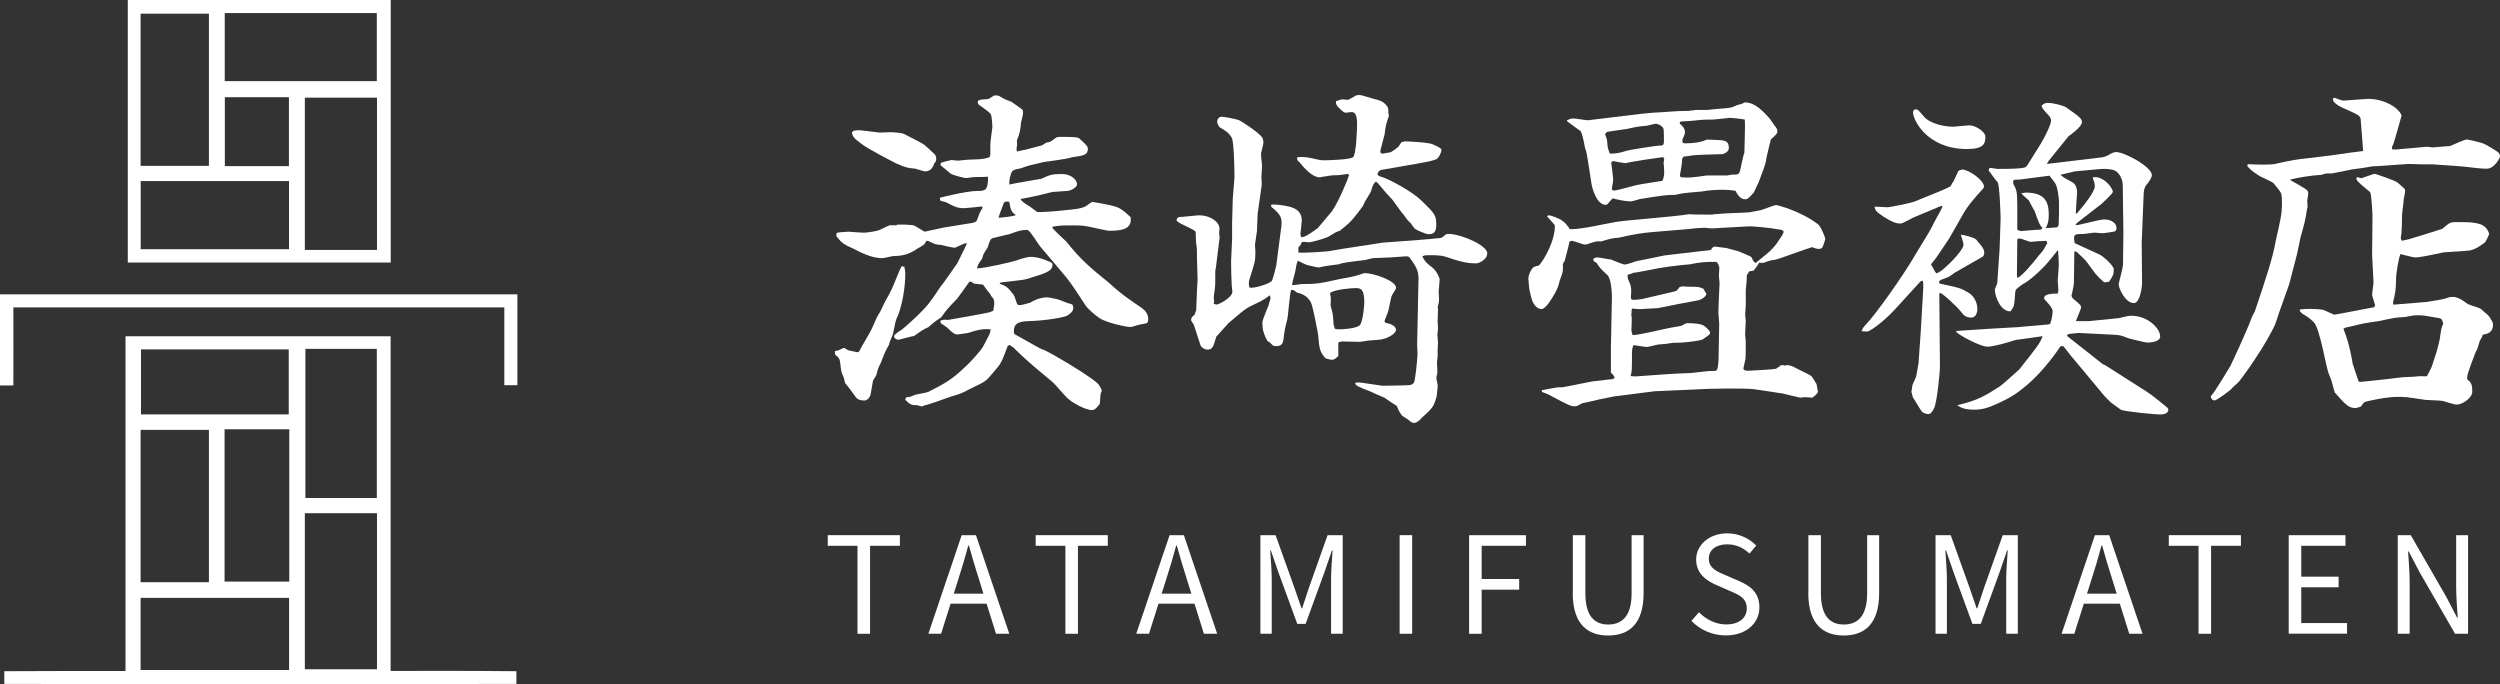
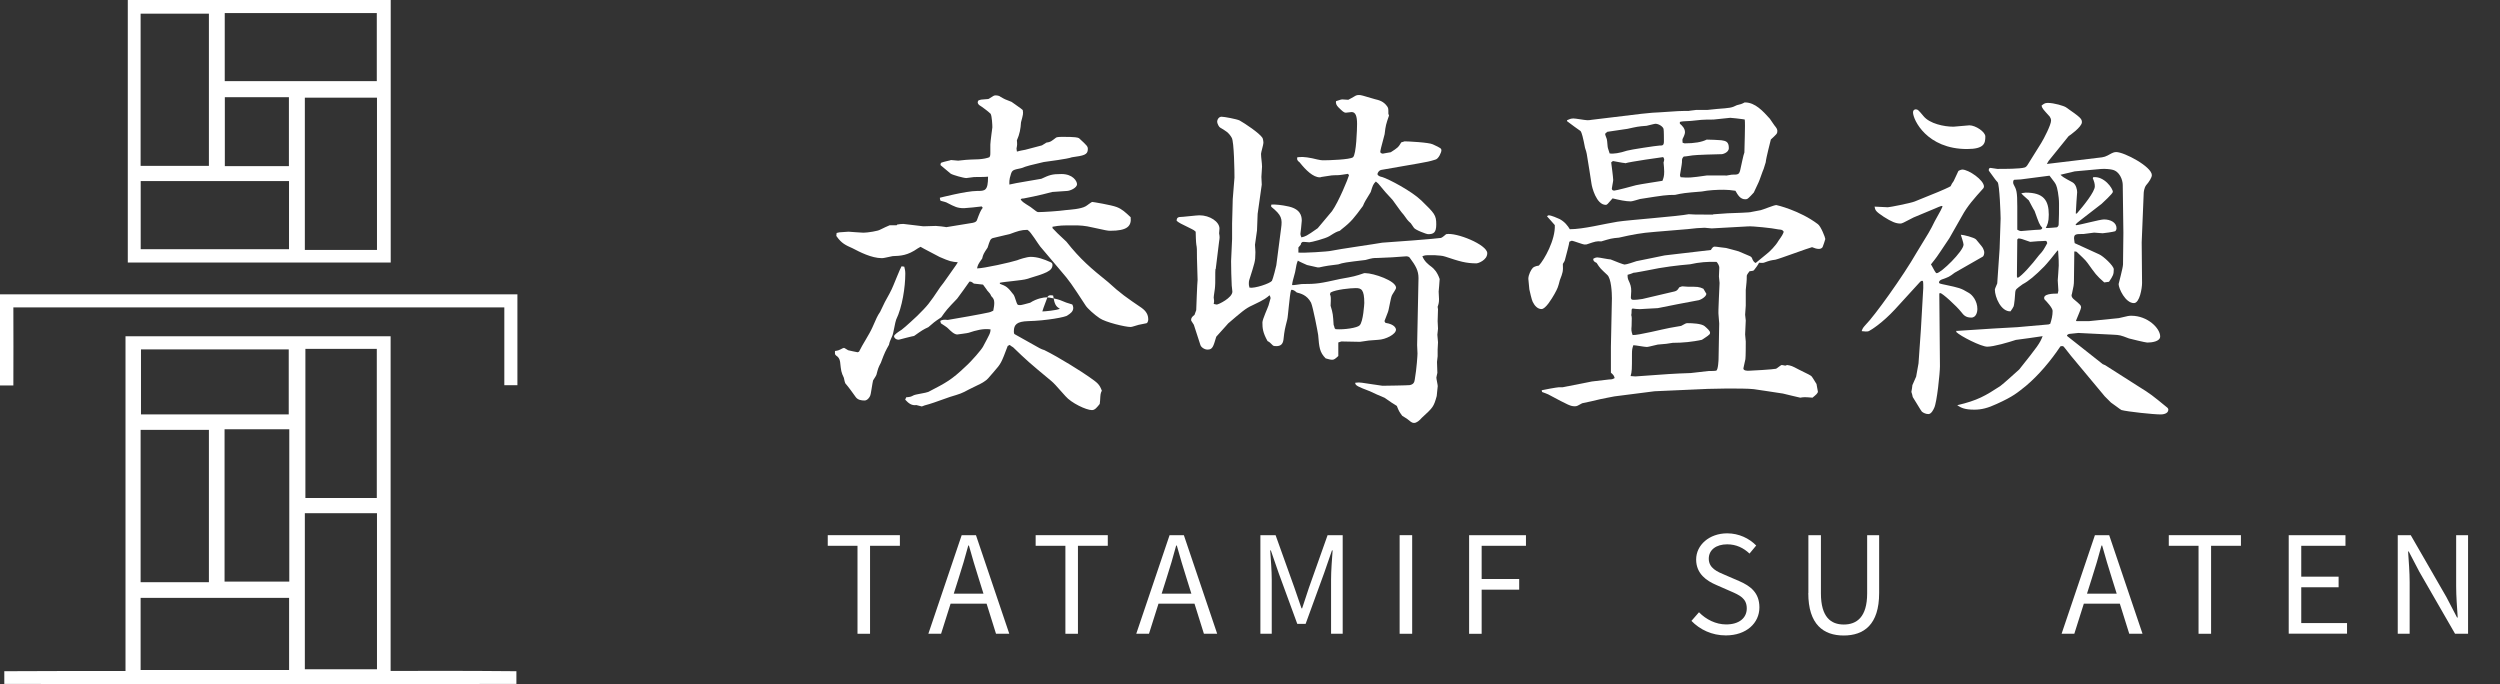
<svg xmlns="http://www.w3.org/2000/svg" id="_イヤー_1" viewBox="0 0 273.09 74.74">
  <rect x="0" y="0" width="273.09" height="74.74" fill="#333333" stroke="none" />
  <defs>
    <style>.cls-1{fill:#fff;}</style>
  </defs>
  <g>
    <path class="cls-1" d="M42.68,0V28.68H13.96V0h28.71Zm-1.5,27.3V10.67h-7.88V27.3h7.88Zm-18.36-9.18V1.49h-7.46V18.12h7.46ZM24.55,1.43v7.43h16.61V1.43H24.55ZM15.37,19.78v7.44H31.57v-7.44H15.37Zm16.19-1.63v-7.53h-7v7.53h7Z" />
    <path class="cls-1" d="M55.09,33.58c0,1.73-.01,3.4,0,8.5h1.43c.01-5.57,0-7.71,0-9.93H0c0,2.28-.02,7.79,0,9.96H1.46c.02-1.74,0-6.81,0-8.53H55.09Z" />
    <path class="cls-1" d="M42.67,73.3V36.73H13.71v36.57c-3.75,0-7.25-.02-13.24,.02v1.39c19.37,.03,36.28,.03,55.94,0v-1.39c-6.36-.06-9.89-.03-13.75-.03Zm-9.31-35.19h7.8v16.29h-7.8v-16.29Zm-17.95,.06H31.54v7.1H15.4v-7.1Zm-.05,8.79h7.46v16.64h-7.46v-16.64Zm16.23,26.23H15.36v-7.88H31.58v7.88Zm.01-9.66h-7.07v-16.64h7.07v16.64Zm9.58,9.58h-7.88v-17.05h7.88v17.05Z" />
  </g>
  <g>
-     <path class="cls-1" d="M93.84,38.41c.37-.78,1.11-1.86,1.45-2.63,.48-1.08,.52-1.22,.85-1.71l.52-1.08c.33-.59,.71-1.26,.93-1.82,.15-.33,.71-1.78,.89-2.08l.3,.04c.07,.3,.11,.45,.11,.78,0,1.45-.33,3.64-1,5.01-.11,.26-.3,1.52-.41,1.74-.26,.59-.3,.67-.37,1-.37,.67-.45,.78-.89,1.97-.3,.56-.3,.63-.48,1.3-.04,.11-.07,.15-.37,.63-.07,.26-.26,1.63-.3,1.63-.07,.22-.33,.56-.63,.56-.37,0-.74-.07-.96-.37-.37-.52-.74-1.04-1.15-1.52-.07-.19-.07-.22-.15-.59-.3-.63-.3-.74-.41-1.74-.04-.33-.22-.56-.41-.67-.19-.15-.15-.19-.15-.52,.33-.04,.41-.07,.85-.3,.07,0,.11-.04,.11-.04,.07,0,.11,.04,.48,.26,.11,.04,.89,.19,1.04,.22l.15-.07Zm4.16-13.88c.96,0,1.08,0,1.74,.07,.19,.07,.3,.11,1.26,.71l2.08-.45,3.19-.52c.33-.07,.41-.19,.45-.3,.26-.71,.41-1.08,.63-1.34l-.11-.15c-.3,.04-1.67,.19-1.93,.19-.74,0-1-.15-1.86-.59,0-.04-.59-.19-.71-.22-.07-.15-.07-.22-.07-.33,0,0,2.89-.74,4.04-.74,.89,0,1.22,0,1.22-1.56-.26,.04-1.48,.04-1.52,.04-.3,.04-.82,.11-.85,.11-.3,0-1.48-.33-1.71-.48-.07-.07-1.08-.89-1.11-.93v-.11s.04-.15,.07-.15c.26-.11,.71-.19,.96-.26,.04,0,.07-.04,.11-.04,.11,0,.67,.07,.78,.07,.67-.07,.82-.11,2.26-.15,.52-.04,.85-.11,1.15-.22,.07-.11,.11-.15,.11-.45v-.93c0-.3,.22-1.86,.22-1.89,0-.22-.04-1.22-.19-1.48-.26-.26-.96-.78-1.26-.96-.04-.04-.15-.15-.15-.3,0-.04,.04-.15,.07-.19,.26-.11,.33-.11,.93-.15,.11,0,.19,0,.33-.11,.41-.26,.45-.3,.63-.3,.22,0,.45,.07,.52,.15,.45,.26,.52,.3,1.22,.56,.19,.15,1.08,.74,1.22,.89,.07,.41,.04,.48-.19,1.34-.04,.71-.15,1.3-.45,1.97,.04,.45,.04,.48-.04,.89,0,.11,.04,.26,.04,.33h.07c.15-.07,.67-.15,.85-.19,.26-.07,1.82-.48,1.82-.48,.07-.04,.41-.26,.48-.3,.48-.07,.48-.11,1.08-.56,.15-.07,.59-.07,.67-.07,1.48,0,1.67,.07,1.82,.15,.89,.82,.96,.89,.96,1.19,0,.63-.45,.71-1.74,.89-.48,.19-2.63,.45-3.08,.52-1.41,.33-1.78,.41-2.45,.67-.89,.19-1,.19-1.15,.71-.19,.56-.15,.85-.15,1.08,.52-.15,3.38-.59,3.49-.63,.89-.41,1.15-.52,2.19-.52,1.26,0,1.71,.78,1.71,1.11,0,.41-.78,.74-1.11,.74l-1.6,.11c-1.34,.37-3.08,.71-3.12,.71-.19,0-.22,0-.33,.11,.19,.26,.3,.33,1.08,.82,.63,.48,.71,.56,.85,.56,.56,0,2.26-.11,3.01-.22,.41-.04,1.63-.11,2.15-.41,.15-.07,.63-.48,.74-.48,.07,0,2.08,.33,2.67,.56s.93,.56,1.52,1.11c.11,1-.41,1.48-2.23,1.48-.3,0-.45-.04-1.97-.37-.78-.19-1.37-.22-1.93-.22-1.41,0-1.56,0-2.41,.15v.15c.45,.48,.56,.59,1.52,1.48,1.52,1.93,2.71,2.93,4.56,4.42,1.37,1.26,2.04,1.71,3.67,2.82,.19,.15,.71,.52,.71,1.22,0,.04,0,.37-.19,.45-.85,.15-.93,.19-1.52,.37-.04,0-.11,.04-.22,.04-.59,0-2.75-.52-3.38-.96-.56-.37-1.34-1.08-1.52-1.37-1.6-2.45-1.78-2.71-2.71-3.79-.07-.07-.19-.22-.22-.26l-2.04-2.41c-.22-.26-1.04-1.63-1.34-1.78-.04-.04-.07-.04-.07-.04-.67,0-1.08,.15-1.89,.45l-1.89,.45c-.26,.11-.3,.22-.56,1.04-.45,.67-.48,.74-.59,1.19-.45,.63-.48,.71-.56,1.08,.74,0,3.71-.67,4.38-.89,.15-.07,1.04-.37,1.48-.37,.74,0,1.45,.26,2.12,.56,.11,.04,.26,.11,.26,.3,0,.71-.74,.93-2.82,1.56-.45,.15-2.52,.3-2.93,.41v.11c.67,.26,.82,.3,1.52,1.22,.11,.15,.3,.93,.41,1.04,.04,.07,.22,.07,.3,.07,.15,0,.67-.15,1.08-.26,.74-.48,1.52-.59,1.78-.59,.33,0,1.3,.22,1.48,.3,.63,.26,.71,.3,1.34,.48,.07,.11,.11,.3,.11,.37,0,.41-.33,.63-.63,.82-.15,.19-2.38,.59-4.3,.63-1.22,.04-1.56,.37-1.56,1.11,0,.11,0,.3,.11,.33l2.71,1.52c.07,.04,.41,.19,.48,.19,1.67,.82,4.23,2.45,4.9,2.93,.96,.67,1.15,.82,1.41,1.52-.15,.3-.15,.37-.19,1.08,0,.11-.04,.3-.04,.37-.3,.37-.52,.67-.85,.67-.63,0-2.26-.78-2.89-1.52-1.15-1.3-1.26-1.41-1.56-1.67-2.41-2-2.67-2.23-4.16-3.67-.15-.07-.33-.22-.37-.26l-.22,.11c-.71,1.89-.74,1.93-1.48,2.78-.67,.78-.74,.89-1.04,1.08-.26,.19-.41,.26-1.71,.89-.82,.45-.96,.48-2.08,.82-1.78,.63-1.97,.71-2.78,.93-.11,.04-.26,.11-.3,.11l-.59-.15c-.48,.07-.82-.15-1.22-.59l.11-.26c.45-.04,.48-.04,.82-.22,.22-.11,1.37-.26,1.6-.37,1.93-1,2.52-1.3,4.04-2.75,.71-.63,1.78-1.89,1.93-2.19,.71-1.34,.82-1.48,.82-1.89-.82-.11-1.6,.11-2.38,.37-.07,.04-1.26,.19-1.26,.19-.33,0-.74-.41-.96-.63-.11-.15-.67-.48-.82-.59l-.07-.26q.26-.19,.82-.11c.71-.11,3.86-.67,4.49-.82,.15-.04,.19-.04,.48-.19,.04-.26,.11-.52,.11-.85,0-.37-.11-.52-.33-.74-.11-.26-.15-.3-.45-.63,0-.04-.41-.56-.45-.63l-1-.11c-.26-.22-.33-.22-.48-.22-.19,.3-1.15,1.6-1.34,1.86-1.11,1.15-1.22,1.3-1.74,2.04-.78,.52-.85,.59-1.41,1.08-.56,.26-.67,.33-1.56,.96-.11,0-1.67,.41-1.67,.41-.33,0-.52-.22-.52-.37,0-.19,.52-.52,.82-.71,.37-.26,1.71-1.52,1.71-1.52,1.15-1.15,1.26-1.26,2.52-3.15,.3-.33,1.45-2.04,1.71-2.38,.22-.3,.3-.52,1.19-2.34l-.04-.07c-.22,0-.33,.07-1.15,.45-.04,.04-.11,.04-.15,.04-.26,0-1.26-.26-1.45-.3-.59-.04-.67-.07-1.37-.41-.04-.04-.22-.04-.26-.04-.19,.41-.26,.45-.93,.82-1.11,.78-1.86,.82-2.75,.85-.89,.19-1,.22-1.19,.22-1.11,0-2.41-.67-3.19-1.08-.74-.33-1.19-.52-1.74-1.3-.04-.04-.04-.07,0-.37,.07,0,.22-.07,.3-.07,.15,0,.85-.07,1-.07,.07,0,1.37,.11,1.63,.11,.45,0,1.63-.19,1.82-.33,.19-.07,.26-.15,1.04-.48h.78Zm-4.79-10.24c.22-.04,.45-.07,.67-.07,.15,0,1.48,.19,2.19,.26l1.37-.04s1.11,.07,1.3,.19c.37,.19,1.93,.96,2.23,1.19,.45,.37,1.11,1.04,1.15,1.04,.07,.11,.15,.26,.15,.45,0,.07,0,.19-.11,.45h-.07c-.15,.41-.33,.96-1.04,.96-.11,0-.22-.04-1.08-.3-.89-.07-1-.11-2.12-.59-.19-.11-3.01-1.52-3.79-2.15-.78-.59-.93-.74-1-1.22l.15-.15Zm17.78,9.2c-.45-.26-.59-.48-.74-1.45-.41-.07-.48,0-.59,.11,0,.04-.48,1.22-.59,1.63,.22,0,1.56-.11,1.93-.3Z" />
+     <path class="cls-1" d="M93.84,38.41c.37-.78,1.11-1.86,1.45-2.63,.48-1.08,.52-1.22,.85-1.71l.52-1.08c.33-.59,.71-1.26,.93-1.82,.15-.33,.71-1.78,.89-2.08l.3,.04c.07,.3,.11,.45,.11,.78,0,1.45-.33,3.64-1,5.01-.11,.26-.3,1.52-.41,1.74-.26,.59-.3,.67-.37,1-.37,.67-.45,.78-.89,1.97-.3,.56-.3,.63-.48,1.3-.04,.11-.07,.15-.37,.63-.07,.26-.26,1.63-.3,1.63-.07,.22-.33,.56-.63,.56-.37,0-.74-.07-.96-.37-.37-.52-.74-1.04-1.15-1.52-.07-.19-.07-.22-.15-.59-.3-.63-.3-.74-.41-1.74-.04-.33-.22-.56-.41-.67-.19-.15-.15-.19-.15-.52,.33-.04,.41-.07,.85-.3,.07,0,.11-.04,.11-.04,.07,0,.11,.04,.48,.26,.11,.04,.89,.19,1.04,.22l.15-.07Zm4.16-13.88c.96,0,1.08,0,1.74,.07,.19,.07,.3,.11,1.26,.71l2.08-.45,3.19-.52c.33-.07,.41-.19,.45-.3,.26-.71,.41-1.08,.63-1.34l-.11-.15c-.3,.04-1.67,.19-1.93,.19-.74,0-1-.15-1.86-.59,0-.04-.59-.19-.71-.22-.07-.15-.07-.22-.07-.33,0,0,2.89-.74,4.04-.74,.89,0,1.22,0,1.22-1.56-.26,.04-1.48,.04-1.52,.04-.3,.04-.82,.11-.85,.11-.3,0-1.48-.33-1.71-.48-.07-.07-1.08-.89-1.11-.93v-.11s.04-.15,.07-.15c.26-.11,.71-.19,.96-.26,.04,0,.07-.04,.11-.04,.11,0,.67,.07,.78,.07,.67-.07,.82-.11,2.26-.15,.52-.04,.85-.11,1.15-.22,.07-.11,.11-.15,.11-.45v-.93c0-.3,.22-1.86,.22-1.89,0-.22-.04-1.22-.19-1.48-.26-.26-.96-.78-1.26-.96-.04-.04-.15-.15-.15-.3,0-.04,.04-.15,.07-.19,.26-.11,.33-.11,.93-.15,.11,0,.19,0,.33-.11,.41-.26,.45-.3,.63-.3,.22,0,.45,.07,.52,.15,.45,.26,.52,.3,1.22,.56,.19,.15,1.08,.74,1.22,.89,.07,.41,.04,.48-.19,1.34-.04,.71-.15,1.3-.45,1.97,.04,.45,.04,.48-.04,.89,0,.11,.04,.26,.04,.33h.07c.15-.07,.67-.15,.85-.19,.26-.07,1.82-.48,1.82-.48,.07-.04,.41-.26,.48-.3,.48-.07,.48-.11,1.08-.56,.15-.07,.59-.07,.67-.07,1.48,0,1.67,.07,1.82,.15,.89,.82,.96,.89,.96,1.19,0,.63-.45,.71-1.74,.89-.48,.19-2.63,.45-3.08,.52-1.41,.33-1.78,.41-2.45,.67-.89,.19-1,.19-1.15,.71-.19,.56-.15,.85-.15,1.08,.52-.15,3.38-.59,3.49-.63,.89-.41,1.15-.52,2.19-.52,1.26,0,1.71,.78,1.71,1.11,0,.41-.78,.74-1.11,.74l-1.6,.11c-1.34,.37-3.08,.71-3.12,.71-.19,0-.22,0-.33,.11,.19,.26,.3,.33,1.08,.82,.63,.48,.71,.56,.85,.56,.56,0,2.26-.11,3.01-.22,.41-.04,1.63-.11,2.15-.41,.15-.07,.63-.48,.74-.48,.07,0,2.08,.33,2.67,.56s.93,.56,1.52,1.11c.11,1-.41,1.48-2.23,1.48-.3,0-.45-.04-1.97-.37-.78-.19-1.37-.22-1.93-.22-1.41,0-1.56,0-2.41,.15v.15c.45,.48,.56,.59,1.52,1.48,1.52,1.93,2.71,2.93,4.56,4.42,1.37,1.26,2.04,1.71,3.67,2.82,.19,.15,.71,.52,.71,1.22,0,.04,0,.37-.19,.45-.85,.15-.93,.19-1.52,.37-.04,0-.11,.04-.22,.04-.59,0-2.75-.52-3.38-.96-.56-.37-1.34-1.08-1.52-1.37-1.6-2.45-1.78-2.71-2.71-3.79-.07-.07-.19-.22-.22-.26l-2.04-2.41c-.22-.26-1.04-1.63-1.34-1.78-.04-.04-.07-.04-.07-.04-.67,0-1.08,.15-1.89,.45l-1.89,.45c-.26,.11-.3,.22-.56,1.04-.45,.67-.48,.74-.59,1.19-.45,.63-.48,.71-.56,1.08,.74,0,3.71-.67,4.38-.89,.15-.07,1.04-.37,1.48-.37,.74,0,1.45,.26,2.12,.56,.11,.04,.26,.11,.26,.3,0,.71-.74,.93-2.82,1.56-.45,.15-2.52,.3-2.93,.41v.11c.67,.26,.82,.3,1.52,1.22,.11,.15,.3,.93,.41,1.04,.04,.07,.22,.07,.3,.07,.15,0,.67-.15,1.08-.26,.74-.48,1.52-.59,1.78-.59,.33,0,1.3,.22,1.48,.3,.63,.26,.71,.3,1.34,.48,.07,.11,.11,.3,.11,.37,0,.41-.33,.63-.63,.82-.15,.19-2.38,.59-4.3,.63-1.22,.04-1.56,.37-1.56,1.11,0,.11,0,.3,.11,.33l2.71,1.52c.07,.04,.41,.19,.48,.19,1.67,.82,4.23,2.45,4.9,2.93,.96,.67,1.15,.82,1.41,1.52-.15,.3-.15,.37-.19,1.08,0,.11-.04,.3-.04,.37-.3,.37-.52,.67-.85,.67-.63,0-2.26-.78-2.89-1.52-1.15-1.3-1.26-1.41-1.56-1.67-2.41-2-2.67-2.23-4.16-3.67-.15-.07-.33-.22-.37-.26l-.22,.11c-.71,1.89-.74,1.93-1.48,2.78-.67,.78-.74,.89-1.04,1.08-.26,.19-.41,.26-1.71,.89-.82,.45-.96,.48-2.08,.82-1.78,.63-1.97,.71-2.78,.93-.11,.04-.26,.11-.3,.11l-.59-.15c-.48,.07-.82-.15-1.22-.59l.11-.26c.45-.04,.48-.04,.82-.22,.22-.11,1.37-.26,1.6-.37,1.93-1,2.52-1.3,4.04-2.75,.71-.63,1.78-1.89,1.93-2.19,.71-1.34,.82-1.48,.82-1.89-.82-.11-1.6,.11-2.38,.37-.07,.04-1.26,.19-1.26,.19-.33,0-.74-.41-.96-.63-.11-.15-.67-.48-.82-.59l-.07-.26q.26-.19,.82-.11c.71-.11,3.86-.67,4.49-.82,.15-.04,.19-.04,.48-.19,.04-.26,.11-.52,.11-.85,0-.37-.11-.52-.33-.74-.11-.26-.15-.3-.45-.63,0-.04-.41-.56-.45-.63l-1-.11c-.26-.22-.33-.22-.48-.22-.19,.3-1.15,1.6-1.34,1.86-1.11,1.15-1.22,1.3-1.74,2.04-.78,.52-.85,.59-1.41,1.08-.56,.26-.67,.33-1.56,.96-.11,0-1.67,.41-1.67,.41-.33,0-.52-.22-.52-.37,0-.19,.52-.52,.82-.71,.37-.26,1.71-1.52,1.71-1.52,1.15-1.15,1.26-1.26,2.52-3.15,.3-.33,1.45-2.04,1.71-2.38,.22-.3,.3-.52,1.19-2.34l-.04-.07c-.22,0-.33,.07-1.15,.45-.04,.04-.11,.04-.15,.04-.26,0-1.26-.26-1.45-.3-.59-.04-.67-.07-1.37-.41-.04-.04-.22-.04-.26-.04-.19,.41-.26,.45-.93,.82-1.11,.78-1.86,.82-2.75,.85-.89,.19-1,.22-1.19,.22-1.11,0-2.41-.67-3.19-1.08-.74-.33-1.19-.52-1.74-1.3-.04-.04-.04-.07,0-.37,.07,0,.22-.07,.3-.07,.15,0,.85-.07,1-.07,.07,0,1.37,.11,1.63,.11,.45,0,1.63-.19,1.82-.33,.19-.07,.26-.15,1.04-.48h.78Zc.22-.04,.45-.07,.67-.07,.15,0,1.48,.19,2.19,.26l1.37-.04s1.11,.07,1.3,.19c.37,.19,1.93,.96,2.23,1.19,.45,.37,1.11,1.04,1.15,1.04,.07,.11,.15,.26,.15,.45,0,.07,0,.19-.11,.45h-.07c-.15,.41-.33,.96-1.04,.96-.11,0-.22-.04-1.08-.3-.89-.07-1-.11-2.12-.59-.19-.11-3.01-1.52-3.79-2.15-.78-.59-.93-.74-1-1.22l.15-.15Zm17.78,9.2c-.45-.26-.59-.48-.74-1.45-.41-.07-.48,0-.59,.11,0,.04-.48,1.22-.59,1.63,.22,0,1.56-.11,1.93-.3Z" />
    <path class="cls-1" d="M132.77,29.39c-.04,.3,0,1.63-.04,1.89,0,.22-.15,1.04-.15,1.22,0,0,0,.04,.04,.33,0,.07,0,.26-.04,.37,.07,0,.22,.07,.33,.07,.19,0,1.71-.74,1.71-1.41,0-.11-.07-.59-.07-.67-.04-.74-.07-1.93-.07-2.67l.11-2.41v-1.71c0-.33,.07-2.19,.07-2.63l.19-2.38c0-.59-.04-3.93-.3-4.34-.33-.59-.71-.78-1.26-1.11-.11-.04-.33-.41-.33-.67,0-.22,.19-.52,.48-.52s1.67,.26,1.97,.41c.59,.33,2.15,1.37,2.49,1.89,.04,.04,.11,.33,.11,.56,0,.19-.26,1.04-.26,1.19,0,.41,.11,1,.11,1.41,0,.04-.07,1.08-.07,1.11,0,.15,.04,.74,.04,.85l-.45,3.19c0,.3-.07,1.56-.07,1.82l-.22,1.56c0,.15,.07,.85,.04,1,0,.78-.07,.96-.67,2.86-.04,.11-.04,.26-.04,.41,0,.07,0,.19,.07,.41,.56,.11,2.23-.45,2.45-.74,.11-.19,.48-1.63,.48-1.71l.52-4.01c.15-1.08,.07-1.45-1.08-2.38v-.22c.37-.07,1.34,.07,1.67,.15,1.56,.26,1.67,1.11,1.67,1.6,0,.22-.15,1.45-.15,1.45,0,.07,.04,.22,.11,.37,.45-.11,.52-.11,1.78-1,0,0,1.3-1.56,1.56-1.86,.74-1.04,1.78-3.6,1.86-3.93l-.11-.15c-.33,.04-.85,.15-1.19,.15-.48,0-.59,0-1.71,.19-.07,.04-.15,.04-.19,.04-.71,0-1.52-.78-2.19-1.63-.3-.22-.3-.33-.26-.56,.41-.04,.74-.07,1.63,.11,.89,.22,1.04,.22,1.26,.22,.52,0,2.86-.07,3.19-.33,.37-.26,.45-3.15,.45-3.64,0-.82-.15-1.3-.59-1.3-.07,0-.56,.07-.63,.07-.22,0-.37-.15-.82-.59q-.33-.33-.26-.67c.56-.19,.59-.19,.71-.19s.59,.04,.63,.04c.11-.04,.59-.33,.67-.37,.22-.15,.37-.15,.52-.15,.19,0,.33,.04,1.71,.45,.45,.11,.96,.22,1.37,.82,.11,.19,.11,.22,.11,.78l.07,.19c-.33,.96-.37,1.08-.48,2.04-.41,1.52-.45,1.71-.48,1.97,.15,.15,.19,.15,.3,.15,0,0,.78-.15,.85-.15,.74-.48,.82-.52,1.15-1.08,.07,0,.3-.11,.37-.11,.3,0,2.67,.11,3.08,.33,.89,.41,.93,.45,.93,.67,0,.19-.3,.93-.67,1-.71,.22-.82,.22-1.82,.41l-4.08,.71c-.3,.07-.41,.37-.41,.45,0,.19,.33,.3,.52,.33,.71,.22,3.19,1.52,4.27,2.56,1.45,1.41,1.63,1.6,1.63,2.6,0,.93-.3,1.08-.89,1.08-.19,0-1.45-.48-1.56-.71l-.33-.48c-.37-.33-.41-.41-.78-.93-.33-.37-.41-.52-1.22-1.63-.74-.78-.82-.89-1.56-1.78-.07-.07-.22-.19-.26-.22-.3,.3-.33,.41-.56,1.15-.59,.96-.67,1.08-.85,1.52-.96,1.3-1.26,1.71-2.3,2.52-.07,.07-.15,.11-.22,.19-.37,.11-.45,.15-1.15,.59-.41,.26-2,.67-2.19,.67-.11,0-.63-.07-.74-.04-.15,.07-.19,.22-.19,.3l-.26,.3v.56c.48,.07,3.3-.11,3.56-.19,.89-.19,4.79-.74,5.6-.89,.82-.04,6.12-.45,6.42-.52,.19-.07,.45-.33,.56-.41,1.11-.22,4.49,1.15,4.49,2.08,0,.78-1.04,1.11-1.15,1.11-1.19,0-1.89-.22-3.45-.74-.33-.11-.63-.11-1.11-.15h-.82c-.15,0-.26,0-.56,.11,.22,.56,.63,.89,1.04,1.19,.19,.15,.59,.52,.85,1.3,0,.22-.11,1.37-.11,1.37,0,.15,.04,.71,.04,.82,0,.37-.04,.52-.15,.85,0,.04,.04,.22,.04,.26l-.04,1.3,.04,.82-.07,.67,.07,.82-.04,.78v.74l-.07,.63,.04,1.19c0,.07-.11,.41-.11,.52,0,.15,.15,.78,.15,.93s-.11,.89-.11,1.08c-.33,1.19-.41,1.26-1.63,2.38-.26,.3-.56,.56-.85,.56-.15,0-.26-.07-.33-.11-.41-.33-.45-.37-.96-.67-.33-.45-.37-.52-.59-1.08-.45-.26-.52-.33-1.34-.89-.78-.33-.89-.37-1.6-.71-1.26-.48-1.63-.63-1.6-.93,.33-.04,.45-.04,.74,0,.07,0,2.12,.33,2.23,.33,.26,0,2.78-.04,2.97-.07,.41-.07,.52-.3,.56-.59,.22-1.26,.3-2.71,.3-2.86l-.04-.93s.15-7.24,.15-7.31c0-.82-.3-1.34-.96-2.23-.07-.11-.26-.15-.37-.15l-1.56,.11-1.56,.07c-.48,0-.56,0-1.34,.22-2.19,.26-2.45,.3-2.97,.48-.71,.07-1.48,.19-2.08,.33h-.19s-.96-.22-1.15-.26c-.15-.07-.85-.37-1-.48-.15,.37-.15,.45-.3,1.26-.26,.96-.3,1.08-.33,1.41,.19,.04,.89-.11,1.04-.11,1.71,0,2-.07,4.23-.56,1.48-.26,1.63-.3,2.6-.63h.15c.85,0,3.34,.82,3.34,1.6,0,.15-.41,.71-.45,.82-.15,.3-.33,1.6-.45,1.86-.04,.15-.33,.82-.37,.96l.11,.19c1.04,.15,1.15,.63,1.15,.74,0,.52-1.15,1.08-1.93,1.11-1,.07-1.11,.07-2,.22l-2.04-.04-.33,.11v1.48c-.33,.3-.45,.41-.67,.41-.19,0-.41-.07-.71-.15-.67-.67-.71-1.22-.82-2.56-.04-.3-.56-3.04-.78-3.53-.45-.85-1.15-1-1.56-1.11-.26-.22-.33-.26-.56-.3l-.07,.07c-.15,.48-.33,2.97-.41,3.19-.26,1.04-.3,1.15-.41,2.19-.07,.52-.33,.71-.78,.71-.07,0-.3,0-.37-.07-.33-.33-.37-.37-.59-.48-.52-.93-.56-1.41-.56-2.04,0-.33,.59-1.6,.67-1.86,.04-.15,.22-.78,.22-.78,0-.11-.07-.26-.11-.33-.3,.26-.48,.45-1.89,1.11-.74,.33-1.19,.74-2.63,1.97-.04,.04-.15,.19-1.3,1.45-.33,1.11-.41,1.41-.96,1.41-.33,0-.71-.26-.78-.52-.19-.59-.52-1.6-.71-2.19-.26-.41-.3-.45-.3-.52,0-.22,.11-.37,.37-.56,.07-.22,.11-.33,.19-.52,0-.04,.11-3.08,.15-3.3l-.07-2.38c0-1,0-1.11-.07-1.48-.04-.22-.07-1.19-.07-1.41-.11-.11-.26-.22-.45-.3-1.22-.59-1.37-.67-1.63-.89,0-.3,.11-.37,.3-.41,.33,0,1.89-.19,2.19-.19,1.15,0,2.19,.71,2.19,1.45,0,.07-.04,.45-.04,.52,.07,.41,.07,.45,0,.89l-.37,3.01Zm13.14,6.57c.96,.07,2.34-.15,2.6-.41,.41-.37,.52-2.41,.52-2.45,0-1.48-.33-1.63-.93-1.63-.56,0-2.15,.15-2.75,.48l-.07,.19c.11,.26,.11,.37,.07,1.26,.26,.85,.26,1,.33,2.08,.04,.11,.11,.3,.11,.37l.11,.11Z" />
    <path class="cls-1" d="M187.14,23.41l1.56-.11c.89-.04,2.45-.07,2.63-.15,.15-.04,.85-.15,1-.19,.3-.07,1.45-.56,1.71-.56,.04,0,2.56,.59,4.53,2.08,.33,.22,.82,1.48,.82,1.63,0,.04-.26,.82-.3,.89-.11,.15-.26,.19-.41,.19-.22,0-.45-.07-.74-.19-.33,.07-3.64,1.3-4.01,1.37-.48,.07-.56,.07-1.26,.33-.15,.04-.45,0-.52,0-.07,.19-.48,.74-.56,.82s-.22,.07-.48,.11c-.11,.15-.26,.33-.3,.48,0,.67-.04,.78-.11,1.56v1.71l-.07,1,.07,.63-.07,1.52s.07,.67,.07,.78c0,.41,0,1.63-.04,1.93-.04,.15-.22,.96-.22,1,0,.26,.41,.26,.56,.26,.26,0,2.78-.15,3.01-.22,.11-.04,.52-.41,.63-.41,.07,0,.33,.07,.37,.07,.07,0,.15-.04,.19-.07,.48,.07,.56,.11,1.26,.48,1.19,.59,1.3,.63,1.45,.78,.11,.15,.15,.22,.52,.82,0,.07,.15,.78,.15,.82,0,.19-.22,.37-.59,.67-.85-.07-.93-.07-1.34,0-.52-.11-1.37-.33-1.89-.45-.52-.07-3.08-.48-3.19-.48-.59-.07-1.89-.07-2.93-.07-.41,0-1.56,.04-2.08,.04l-5.83,.26-4.38,.56c-.26,.04-1.3,.26-1.52,.3-.3,.07-1.71,.41-2,.45-.48,.26-.56,.33-.78,.33-.48,0-.63-.07-2.93-1.3-.15-.07-.48-.19-.67-.26l-.04-.19c.11-.04,1.71-.33,1.89-.33h.41l3.19-.63c.3-.04,1.6-.19,1.89-.22,.33,0,.37-.04,.59-.15-.07-.22-.07-.3-.41-.59v-2.86l.11-5.27c0-.59-.07-2.19-.52-2.56-.71-.67-.78-.71-1.15-1.3-.33-.15-.37-.26-.37-.45,.26-.15,.37-.15,.45-.15,.22,0,1.22,.22,1.45,.22,.52,.22,1.41,.56,1.52,.56,.22,0,1.11-.3,1.3-.37,.48-.11,2.63-.52,3.08-.63,.37-.04,4.82-.56,5.05-.59,.15-.26,.26-.37,.41-.37,.22,0,1.08,.15,1.26,.15,.22,.07,1.19,.3,1.37,.37,.78,.33,.85,.37,1.22,.52,.15,.07,.19,.15,.22,.19q.15,.45,.41,.56c.19-.15,1.04-.85,1.22-1,.3-.22,1-.93,1.26-1.41,.45-.63,.48-.71,.59-1-.15-.22-.19-.22-.59-.26-.67-.15-2.86-.37-3.3-.33l-3.97,.22c-.15,0-.67-.07-.78-.07-.41,0-1.26,.07-1.86,.15l-3.6,.3c-1.48,.11-2.45,.3-3.9,.63-.82,.07-.93,.11-1.93,.41-.52-.04-.63,0-1.52,.3-.07,.04-.15,.04-.3,.04-.22,0-1.22-.41-1.41-.41-.04,0-.11,.04-.26,.11,0,.19-.37,1.56-.45,1.86-.04,.22-.11,.33-.26,.56,.04,.82,0,.93-.33,1.78-.19,.74-.22,.85-.59,1.52-.3,.52-.96,1.63-1.41,1.63-.41,0-.74-.33-.96-.78-.11-.19-.33-1.19-.37-1.37,0-.19-.11-.96-.11-1.15,0-.45,.3-1,.48-1.19,.07-.07,.22-.19,.67-.26,.59-.63,1.82-2.82,1.74-4.42-.11-.15-.74-.82-.85-.96,.04-.04,.11-.11,.19-.11,.26,0,.96,.3,1.19,.41,.56,.3,.89,.74,1.11,1.11,1.48,0,3.75-.59,5.2-.82,1.22-.19,6.68-.59,7.79-.82,.59,.04,.74,.04,1.82,.04h.85Zm-15.96-10.28c.26-.11,.41-.19,.71-.19,.22,0,1.26,.19,1.48,.19,.15,0,.33,0,.48-.04,5.75-.71,6.38-.78,7.46-.82,2.04-.15,2.26-.15,3.15-.15,.04,0,.11-.04,.82-.11h1.22l1.08-.11c1.41-.11,1.56-.11,2.15-.41,.45-.11,.48-.11,.85-.3h.04c1.11,0,1.97,.96,2.71,1.78,.11,.15,.52,.78,.63,.89,.15,.19,.19,.33,.19,.45,0,.3-.07,.33-.71,.93-.04,.19-.52,2-.56,2.49,0,0-.19,.63-.22,.71-.11,.22-.45,1.26-.56,1.48-.04,.07-.52,1.11-.52,1.11-.04,.07-.63,.67-.67,.67-.04,.04-.15,.07-.26,.07-.56,0-.82-.48-1.08-.93-.45-.07-.85-.11-1.26-.11-.82,0-1.63,.04-2.41,.19-1.89,.15-2.12,.19-2.93,.37-.93,0-1.22,.04-3.82,.45-.15,.04-.85,.26-1,.26-.56,0-1.26-.15-2-.33-.56,.63-.59,.71-.74,.71-1.04,0-1.52-1.97-1.56-2.3-.11-.67-.37-2.45-.52-3.27,0-.07-.11-.45-.19-.67q-.3-1.6-.48-1.82s-1.26-.89-1.48-1.08v-.11Zm4.38,1.3s-.22,.11-.22,.22,.19,.52,.19,.59c.04,.15,.07,.82,.11,.93s.15,.48,.19,.59c.41,.07,1.11-.04,1.89-.3,.33-.11,3.3-.56,3.56-.56,.33,0,.48,0,.48-.48,0-.19,0-1.19-.04-1.34-.07-.26-.52-.56-.89-.56-.11,0-.63,.15-.96,.22-.96,.07-1.08,.11-2.08,.33l-2.23,.33Zm1.93,3.38c-.19,0-1.11-.19-1.3-.22l-.19,.15c.04,.3,.22,1.67,.22,1.93,0,.15-.15,.82-.15,.93,0,.15,.11,.22,.26,.22,.19,0,2-.48,2.38-.59,.48-.11,2.49-.41,2.89-.48,.11-.3,.19-.48,.19-1,0-.37-.04-.59-.07-1,.04-.11,.07-.26,.07-.33s-.04-.15-.11-.26c-.07,0-3.71,.52-4.12,.67h-.07Zm5.42,14.03c.22-.07,.33-.11,.52-.45,.11-.04,.26-.11,.37-.11l.56,.04c1.11,0,1.22,0,1.71,.22l.33,.56c-.04,.37-.74,.71-.93,.71-1.45,.26-2.93,.56-4.38,.85-.3,0-1.71,.11-1.97,.11-.3,0-.56-.04-.78-.07-.11,.07-.11,.11-.11,.19,0,.11,0,.41-.04,.52,.07,.22,.07,.33,.04,1.19-.04,.45-.04,.56,.11,1,.59,.04,3.41-.67,4.04-.78,.11-.04,1.19-.19,1.26-.22,.48-.26,.52-.3,.71-.3,.48,0,1.52,.04,1.86,.33,.3,.26,.59,.52,.59,.71,0,.11-.04,.19-.15,.26,0,.04-.63,.45-.74,.52q-1.52,.33-3.19,.33c-.59,.11-.71,.11-1.63,.19-.96,.22-1.04,.26-1.22,.26-.22,0-1.22-.19-1.45-.19-.11,.33-.15,.45-.15,.96,0,1.71,0,1.89-.15,2.41,.07,0,.48,.04,.52,.04,3.6-.26,4.01-.3,6.05-.37l1.93-.22s.78,0,.85-.04c.22-.07,.26-1.19,.26-1.3l.07-3.86-.07-.89c-.07-.3,.11-3.08,.11-3.53l-.07-.71,.04-.96c0-.26-.22-.56-.3-.63-.96-.04-1.93,.04-2.89,.26-1.3,.11-2.97,.3-4.68,.67-.26,.04-1.3,.26-1.52,.26-.04,.04-.59,.22-.63,.22,0,.15,0,.33,.07,.52,.26,.56,.33,.78,.33,1.26,0,.11-.04,.63-.04,.71,0,.11,.07,.19,.11,.22,.33,.07,.89-.04,1.15-.07l3.49-.82Zm5.6-12.65s.63-.11,.67-.11c.74,0,.82,0,.96-.71,.07-.26,.3-1.48,.41-1.71,0-.59,.11-3.08,.04-3.6-.04,0-.15-.04-.22-.04-.22-.04-1.26-.15-1.37-.15l-1.82,.19c-1.3,0-1.45,.04-2.49,.15-.82,.04-.93,.04-1.19,.11v.19c.26,.22,.56,.52,.56,.93,0,.15-.07,.37-.26,.74-.04,.11,0,.26,0,.41,.04,0,.15,.07,.22,.07q1.6,0,2.41-.41c.26,0,1.37,.04,1.6,.07,.48,.07,.82,.15,.82,.85,0,.52-.71,.67-.74,.67-2.82,.07-3.15,.11-3.6,.19-.22,.04-.52,.07-.59,.07-.19,.22-.19,.26-.19,.63,0,.19-.22,1.34-.22,1.41,0,.04,.07,.19,.07,.22,.89,.07,1.04,.07,2.86-.19h2.08Z" />
    <path class="cls-1" d="M212.12,22.49c-.07,0-.63,.22-.78,.3l-2.3,.96c-1.15,.59-1.26,.67-1.45,.67-.48,0-.96-.19-1.82-.74-.89-.59-.93-.71-1-1.11,.22,0,1.37,.07,1.45,.07,.19,0,2.49-.45,2.93-.63l2.56-1.04c.19-.07,1.3-.56,1.37-.63,.11-.26,.15-.3,.33-.56l.52-1.11c.19-.11,.37-.15,.41-.15,.71,0,2.38,1.15,2.38,1.86,0,.07-.04,.15-.07,.19-1,1.11-1.74,1.93-2.34,3.04l-1.37,2.41c-.52,.78-1.48,2.23-1.6,2.34-.22,.26-.22,.3-.41,.52,.11,.15,.41,.78,.52,.89,.04,.07,.11,.07,.11,.07,.45,0,2.93-2.41,2.93-3.12,0-.19-.26-.93-.3-1.08,.26,0,1.48,.3,1.67,.52,.11,.15,.67,.78,.74,.93s.15,.33,.15,.48-.04,.41-.19,.48l-3.04,1.74c-.59,.45-.67,.48-1.41,.74-.11,.04-.3,.15-.3,.3s.07,.15,.78,.3c1.37,.3,1.6,.33,2.45,.85,.41,.22,.96,.89,.96,1.78,0,.19-.07,.93-.67,.93-.63,0-.85-.3-1.08-.59-.52-.67-2.12-2.12-2.3-2.08-.04,0-.07,0-.11,.04l.07,7.94c0,.74-.33,3.97-.63,4.56-.07,.15-.3,.67-.63,.67-.26,0-.52-.11-.71-.26-.11-.11-.82-1.34-1-1.6-.07-.3-.07-.33-.15-.56,.07-.37,.07-.41,.11-.74l.41-.93c.04-.22,.22-1.22,.26-1.45l.26-3.71,.26-4.53c0-.71,0-.78-.15-.78-.04,0-.11,.04-.19,.11l-2.75,3.01c-1.34,1.45-2.56,2.23-2.86,2.38-.19,.07-.45,.04-.78,0,.11-.33,.15-.37,.45-.71,.93-.93,4.04-5.23,5.57-7.9,1.3-2.12,1.45-2.34,1.97-3.41,.67-1.19,.74-1.34,.85-1.6l-.11-.07Zm-2.82-10.54c.19,0,.26,.07,.82,.74,.67,.82,2.23,1.15,3.27,1.15,.11,0,1.63-.15,1.74-.15,.67,0,1.74,.71,1.74,1.22,0,.74-.11,1.37-2,1.37-4.38,0-5.9-3.19-5.9-4.01,0-.19,.11-.33,.33-.33Zm4.42,24.2l3.97-.26,2.67-.15,3.41-.3,.19-.07c.15-.48,.26-.89,.26-1.41,0-.33-.67-1.04-.89-1.26-.26-.63,1-.63,1.45-.63,0-.04,.07-.26,.07-.33l-.07-1.11c0-.11,.11-1.37,.11-1.63,0-.33,0-.78-.07-1.63h-.07c-.22,.3-1.22,1.52-1.45,1.74q-1.45,1.48-2.34,1.93c-.71,.52-.78,.56-.82,.85,0,.22-.11,1.48-.19,1.6-.07,.15-.15,.26-.33,.52-1.04,.04-1.71-1.56-1.71-2.38,0-.11,.26-.63,.26-.67l.26-3.79,.11-3.3c0-.37-.11-3.71-.33-3.97-.19-.19-.26-.3-.96-1.26-.04-.26,.11-.3,.19-.3l.74,.11c.85,0,2.45,0,2.97-.15,.15-.04,.26-.15,.41-.41l1.41-2.26c.3-.48,1.08-2,1.08-2.45,0-.19-.07-.33-.15-.45-.71-.78-.82-.89-.89-1.19,.19-.15,.33-.3,.67-.3,.71,0,1.78,.33,2,.48,1.6,1.11,1.74,1.26,1.74,1.63,0,.52-1.37,1.48-1.45,1.52l-2.19,2.71-.19,.33,5.57-.67c.74-.07,.82-.11,1.48-.48,.07-.04,.3-.15,.52-.15,.89,0,3.9,1.6,3.9,2.52,0,.26-.3,.74-.63,1.11-.22,.3-.26,.78-.26,.85l-.22,5.38,.04,4.45c0,.56-.26,2.19-.89,2.19-.93,0-1.67-1.6-1.67-2.08,0-.07,.48-1.78,.48-2.15l.04-3.45-.07-5.23c0-.52-.33-1.52-1.19-1.67-.15-.04-.74-.11-1.19-.07l-2.86,.26-1.56,.37c.22,.22,.33,.3,1.3,.82,.41,.22,.52,.82,.52,1.08,0,0-.15,1.97-.15,2.34h.11c.74-.85,1.97-2.38,1.97-2.97,0-.3-.07-.52-.22-.89l.04-.11c1.19-.15,2.15,1.22,2.15,1.6,0,.19-1.11,1.19-1.22,1.3l-2.3,1.78c-.37,.3-.41,.3-.56,.52l.07,.04c.48-.04,2.6-.63,3.04-.63,.71,0,1.37,.33,1.37,.96,0,.19-.11,.3-.15,.33-.19,.07-1.22,.22-1.37,.22l-.93-.07-1.15,.15c-.82,0-1.04,0-1.04,.48,0,.15,.07,.45,.07,.52l2.67,1.22c.45,.19,1.6,1.26,1.6,1.63,0,.56-.07,.71-.52,1.37l-.52,.07c-.89-.78-.96-.93-1.82-2.12-.22-.33-.78-.82-1.19-1.22-.07-.04-.11-.04-.26-.04l-.04,3.15c0,.48-.04,.67-.22,1.48-.04,.07-.04,.15-.04,.19,0,.15,.15,.33,.26,.41,.71,.59,.78,.67,.78,.89,0,.15-.37,.96-.56,1.45l.07,.04h1.34l3.27-.33c1.04-.26,1.15-.26,1.37-.26,1.78,0,3.15,1.37,3.15,2.26,0,.56-.93,.67-1.41,.67-.19,0-1.86-.41-2-.45-.96-.37-1-.37-1.71-.41l-3.82-.19c-.15,0-.89,.11-1.04,.11-.07,.04-.15,.11-.19,.11v.11l3.9,3.08,.26,.11,3.67,2.34c1.26,.78,1.45,.93,3.12,2.3,.11,.11,.11,.19,.11,.22,0,.48-.67,.52-.82,.52-.82,0-3.64-.3-4.3-.48-.11-.04-.96-.71-1.15-.82l-.67-.67-3.71-4.45c-.67-.85-.74-.96-.85-1.04h-.15c-.07,0-.11,0-.15,.04-1.04,1.56-2.38,3.15-3.75,4.3-.93,.74-1.37,1.15-3.19,1.97-.96,.45-1.67,.63-2.45,.63-1.08,0-1.45-.22-1.82-.45l-.04-.04c2.23-.52,3.08-1.04,4.68-2.08,.37-.26,1.78-1.56,2.08-1.82,2.04-2.56,2.26-2.86,2.56-3.64-.48,.07-2.52,.37-2.93,.41-.78,.26-2.41,.74-3.12,.74-.67,0-2.93-1.15-3.38-1.6v-.19Zm7.01-16.55l-.71,.04c-.11,.07-.11,.19-.11,.26s0,.15,.04,.22c.33,.63,.41,.78,.41,2.45v2.52c.26,.15,.37,.15,.41,.15s1.67-.15,2-.15c.19,0,.26-.04,.33-.19-.33-.37-.37-.52-.85-1.86-.07-.07-.63-1.15-.63-1.15-.63-.56-.71-.63-.82-.78,.07,0,.33-.07,.48-.07,1.93,0,2.52,.82,2.52,2.41,0,.82-.15,1.11-.33,1.45,.15,.04,1.19-.07,1.22-.07,.07-.04,.19-.15,.19-.3,.04-.74,.04-1.48,.04-2.26,0-.89-.22-1.86-.3-2-.07-.22-.22-.41-.74-1.08l-3.15,.41Zm-.33,10.76c.45-.22,1.52-1.41,2.34-2.49,.45-.48,.48-.56,.89-1.3-.04-.19-.04-.22-.19-.26-.22,0-.3,.04-.82,.04l-.85,.07c-.93-.33-1.04-.37-1.3-.37l-.11,.11-.04,4.04,.07,.15Z" />
-     <path class="cls-1" d="M241.51,43.27c.45-.45,2.15-3.34,2.15-3.34,.04-.07,1.74-3.67,2.34-5.31,.04-.11,.26-.52,.3-.59,1.15-3.38,2-5.97,2.26-7.57,.59-2.6,.71-3.12,.71-4.27,0-.26,0-.89-.11-1.11-.04-.15-.74-1-.85-1.11-.22-.15-1.26-.63-1.48-.74-.82-.52-1.04-.74-1.34-1.08l.04-.22c.96,.07,2.56,.07,2.89,0,1.89-.45,2.86-.56,3.19-.59l3.08-.37c.67-.11,3.38-.48,3.45-.48l-.26-3.34c-.04-.45-.04-.52-1.56-1.19-.56-.22-1.48-.67-1.48-1.11,0-.07,.07-.15,.11-.19,.15,.07,.89,.33,1.04,.33,.07,0,2.49-.19,2.71-.19,1.63,0,3.3,.89,3.64,1.82-.04,.11-.85,3.08-.93,3.19-.15,.26-.15,.3-.07,.52h.41l3.34-.3s.56,.07,.67,.07c.04,0,1.74-.15,1.89-.15,.33-.15,1.56-.71,1.82-.71,.19,0,1.52,.33,1.74,.41,.3,.11,1.45,.78,1.74,1.04,.04,.04,.15,.26,.15,.37s-.56,1.37-1.48,1.37c-.67,0-1.71-.15-2.38-.22-.56-.07-3.04-.22-3.56-.26h-1.15l-1.45-.04-1.04,.07c-.45,.04-2.49,.19-2.89,.19-1.04,.19-1.15,.19-2.19,.33l-2.26,.45h-.59s-.07,0-.56,.15c-.89,.04-2.63,.3-3.38,.52l.04,.07c1.78,1,1.93,1.08,1.93,1.41,0,.04,0,.11-.11,.82l.04,.67-.07,.3c-.19,1.26-.26,1.45-.71,3.08-.07,.3-.33,1.67-.41,1.93l-.82,3.15-1.11,3.12c-.07,.22-.41,1.3-.52,1.48-1,2-2.12,3.6-2.67,4.42-.26,.37-1.19,1.67-1.3,1.74-.48,.41-.52,.45-.82,.78,0,0-1.45,1.15-1.74,1.15-.15,0-.26-.07-.41-.33l.04-.15Zm9.69-9.46c.33-.04,.56-.07,1.15-.07,.41,0,1.08,.04,1.45,.11,.19,.07,1.11,.52,1.19,.52,.04,0,.26-.04,.45-.07l3.9-.74,.11-.22c-.04-.19-.33-1-.33-1.15,0-.22,.15-1.11,.15-1.3,0-.48-.15-2.71-.15-3.08l.04-4.23c0-.22-.11-2.41-.26-2.6-.11-.11-.37-.3-.41-.33-.96-.82-1.04-.89-1.11-1.22l.15-.07,.41,.11c.26-.07,1.3-.48,1.48-.48,.07,0,2.19,.71,2.49,.96,.04,.04,.78,.67,.78,.71s.04,.11,.04,.19c0,.04-.11,.78-.15,.85,0,.3-.19,1.52-.19,1.78,0,.67-.04,1.82-.07,2,0,.07-.07,.45-.07,.52s.07,.22,.11,.3c.11-.04,.59-.11,.71-.15,.56-.15,3.12-.96,3.71-1.15,.78-.67,.89-.74,1.45-.74,1.34,0,1.93,0,2.67,.22s1,.93,1,1.11c0,.04-.37,.82-.45,.89-1.11,.82-1.48,.89-2.19,.93l-2.3,.15c-1.19,.26-2.6,.56-3.15,.56-.26,0-1.37-.33-1.6-.37-.19,.45-.48,2.08-.48,2.82,0,.89-.07,1.52-.33,2.45l.04,.26,3.67-.3c1.63-.26,1.82-.3,2.34-.48,.07-.04,.3-.07,.52-.07,.59,0,1.34,.59,1.6,.78,.22,.11,1.26,.41,1.41,.52,.78,.67,.89,.74,1.08,1.08,.22,.37,.26,.41,.26,.67,0,.89-.67,1-1.11,1.08-.07,.26-.11,.3-.33,.67-.26,.85-.26,.93-.45,1.22-.85,2.23-.93,2.49-.93,2.97,.41,.37,.56,.48,.56,1.37,0,.67-1.08,1.41-1.71,1.41-.26,0-1.34-.37-1.56-.41s-1.22-.07-1.86-.11c-2.12-.33-2.19-.33-3.08-.33-1.19,0-3.41,.48-3.6,.59l-.37,.48c-.33,.11-.48,.15-.59,.15-.74,0-1.08-.37-2.26-1.71-.3-1.15-.33-1.26-.63-2-.3-.59-.96-5.01-1.67-5.68-.37-.37-.78-.67-1.26-.93-.07-.07-.22-.26-.26-.3l.04-.11Zm12.32,7.35l.85-.07c.11,0,.63,.04,.74,0,.48-.89,.52-.96,.74-1.71,.45-1.22,.67-2.38,.67-2.41,.15-1.11,.19-1.22,.37-1.6-.15-.59-.19-.59-.74-.67-1.26-.22-1.41-.26-2-.26-.48,0-.52,0-1.45,.19-.93,.04-1.11,.07-2.86,.45-1.56,.22-1.74,.26-2.63,.48-.89,.19-1,.22-1.22,.33l.04,.15c.59,1.37,.96,3.56,.96,3.67,.07,.19,.63,1.93,.67,1.97,.07,.04,.15,.04,.15,.04,.04,0,.96-.11,1.11-.11,.04,0,3.41-.37,3.6-.41l1-.04Z" />
  </g>
  <g>
    <path class="cls-1" d="M93.68,59.62h-3.26v-1.16h7.88v1.16h-3.26v9.61h-1.37v-9.61Z" />
    <path class="cls-1" d="M105.06,58.46h1.55l3.64,10.77h-1.45l-1.88-6.01c-.39-1.2-.73-2.39-1.08-3.63h-.07c-.33,1.25-.68,2.42-1.07,3.63l-1.9,6.01h-1.39l3.64-10.77Zm-1.73,6.39h4.96v1.09h-4.96v-1.09Z" />
    <path class="cls-1" d="M116.39,59.62h-3.26v-1.16h7.88v1.16h-3.26v9.61h-1.37v-9.61Z" />
    <path class="cls-1" d="M127.77,58.46h1.55l3.64,10.77h-1.45l-1.88-6.01c-.39-1.2-.73-2.39-1.08-3.63h-.07c-.33,1.25-.68,2.42-1.07,3.63l-1.9,6.01h-1.39l3.64-10.77Zm-1.73,6.39h4.96v1.09h-4.96v-1.09Z" />
    <path class="cls-1" d="M137.69,58.46h1.65l2.06,5.75c.26,.74,.51,1.5,.77,2.24h.07c.26-.75,.49-1.51,.74-2.24l2.04-5.75h1.65v10.77h-1.27v-5.93c0-.94,.1-2.23,.17-3.18h-.07l-.85,2.46-2.03,5.57h-.91l-2.04-5.57-.85-2.46h-.07c.07,.95,.17,2.25,.17,3.18v5.93h-1.24v-10.77Z" />
    <path class="cls-1" d="M152.89,58.46h1.37v10.77h-1.37v-10.77Z" />
    <path class="cls-1" d="M160.48,58.46h6.21v1.16h-4.84v3.63h4.1v1.16h-4.1v4.82h-1.37v-10.77Z" />
-     <path class="cls-1" d="M171.81,64.78v-6.32h1.37v6.36c0,2.59,1.09,3.4,2.5,3.4s2.55-.81,2.55-3.4v-6.36h1.31v6.32c0,3.46-1.67,4.64-3.87,4.64s-3.87-1.19-3.87-4.64Z" />
    <path class="cls-1" d="M184.77,67.82l.82-.94c.78,.8,1.85,1.33,2.97,1.33,1.41,0,2.25-.7,2.25-1.75,0-1.1-.78-1.45-1.8-1.89l-1.55-.68c-1-.43-2.18-1.19-2.18-2.77s1.43-2.86,3.39-2.86c1.28,0,2.41,.55,3.17,1.33l-.73,.88c-.66-.62-1.45-1.01-2.44-1.01-1.21,0-2.01,.61-2.01,1.57,0,1.04,.94,1.43,1.78,1.78l1.53,.66c1.25,.54,2.22,1.28,2.22,2.88,0,1.7-1.41,3.06-3.67,3.06-1.51,0-2.82-.62-3.77-1.6Z" />
    <path class="cls-1" d="M197.54,64.78v-6.32h1.37v6.36c0,2.59,1.09,3.4,2.5,3.4s2.55-.81,2.55-3.4v-6.36h1.31v6.32c0,3.46-1.67,4.64-3.87,4.64s-3.87-1.19-3.87-4.64Z" />
-     <path class="cls-1" d="M211.44,58.46h1.65l2.06,5.75c.26,.74,.51,1.5,.77,2.24h.07c.26-.75,.49-1.51,.74-2.24l2.04-5.75h1.65v10.77h-1.27v-5.93c0-.94,.1-2.23,.17-3.18h-.07l-.85,2.46-2.03,5.57h-.91l-2.04-5.57-.85-2.46h-.07c.07,.95,.17,2.25,.17,3.18v5.93h-1.24v-10.77Z" />
    <path class="cls-1" d="M228.85,58.46h1.55l3.64,10.77h-1.45l-1.88-6.01c-.39-1.2-.73-2.39-1.08-3.63h-.07c-.33,1.25-.68,2.42-1.07,3.63l-1.9,6.01h-1.39l3.64-10.77Zm-1.73,6.39h4.96v1.09h-4.96v-1.09Z" />
    <path class="cls-1" d="M240.17,59.62h-3.26v-1.16h7.88v1.16h-3.26v9.61h-1.37v-9.61Z" />
    <path class="cls-1" d="M250,58.46h6.21v1.16h-4.83v3.37h4.08v1.16h-4.08v3.91h5v1.16h-6.37v-10.77Z" />
    <path class="cls-1" d="M261.92,58.46h1.42l3.9,6.77,1.16,2.23h.07c-.07-1.09-.17-2.3-.17-3.43v-5.57h1.3v10.77h-1.42l-3.9-6.77-1.16-2.22h-.07c.07,1.09,.17,2.24,.17,3.36v5.63h-1.3v-10.77Z" />
  </g>
</svg>